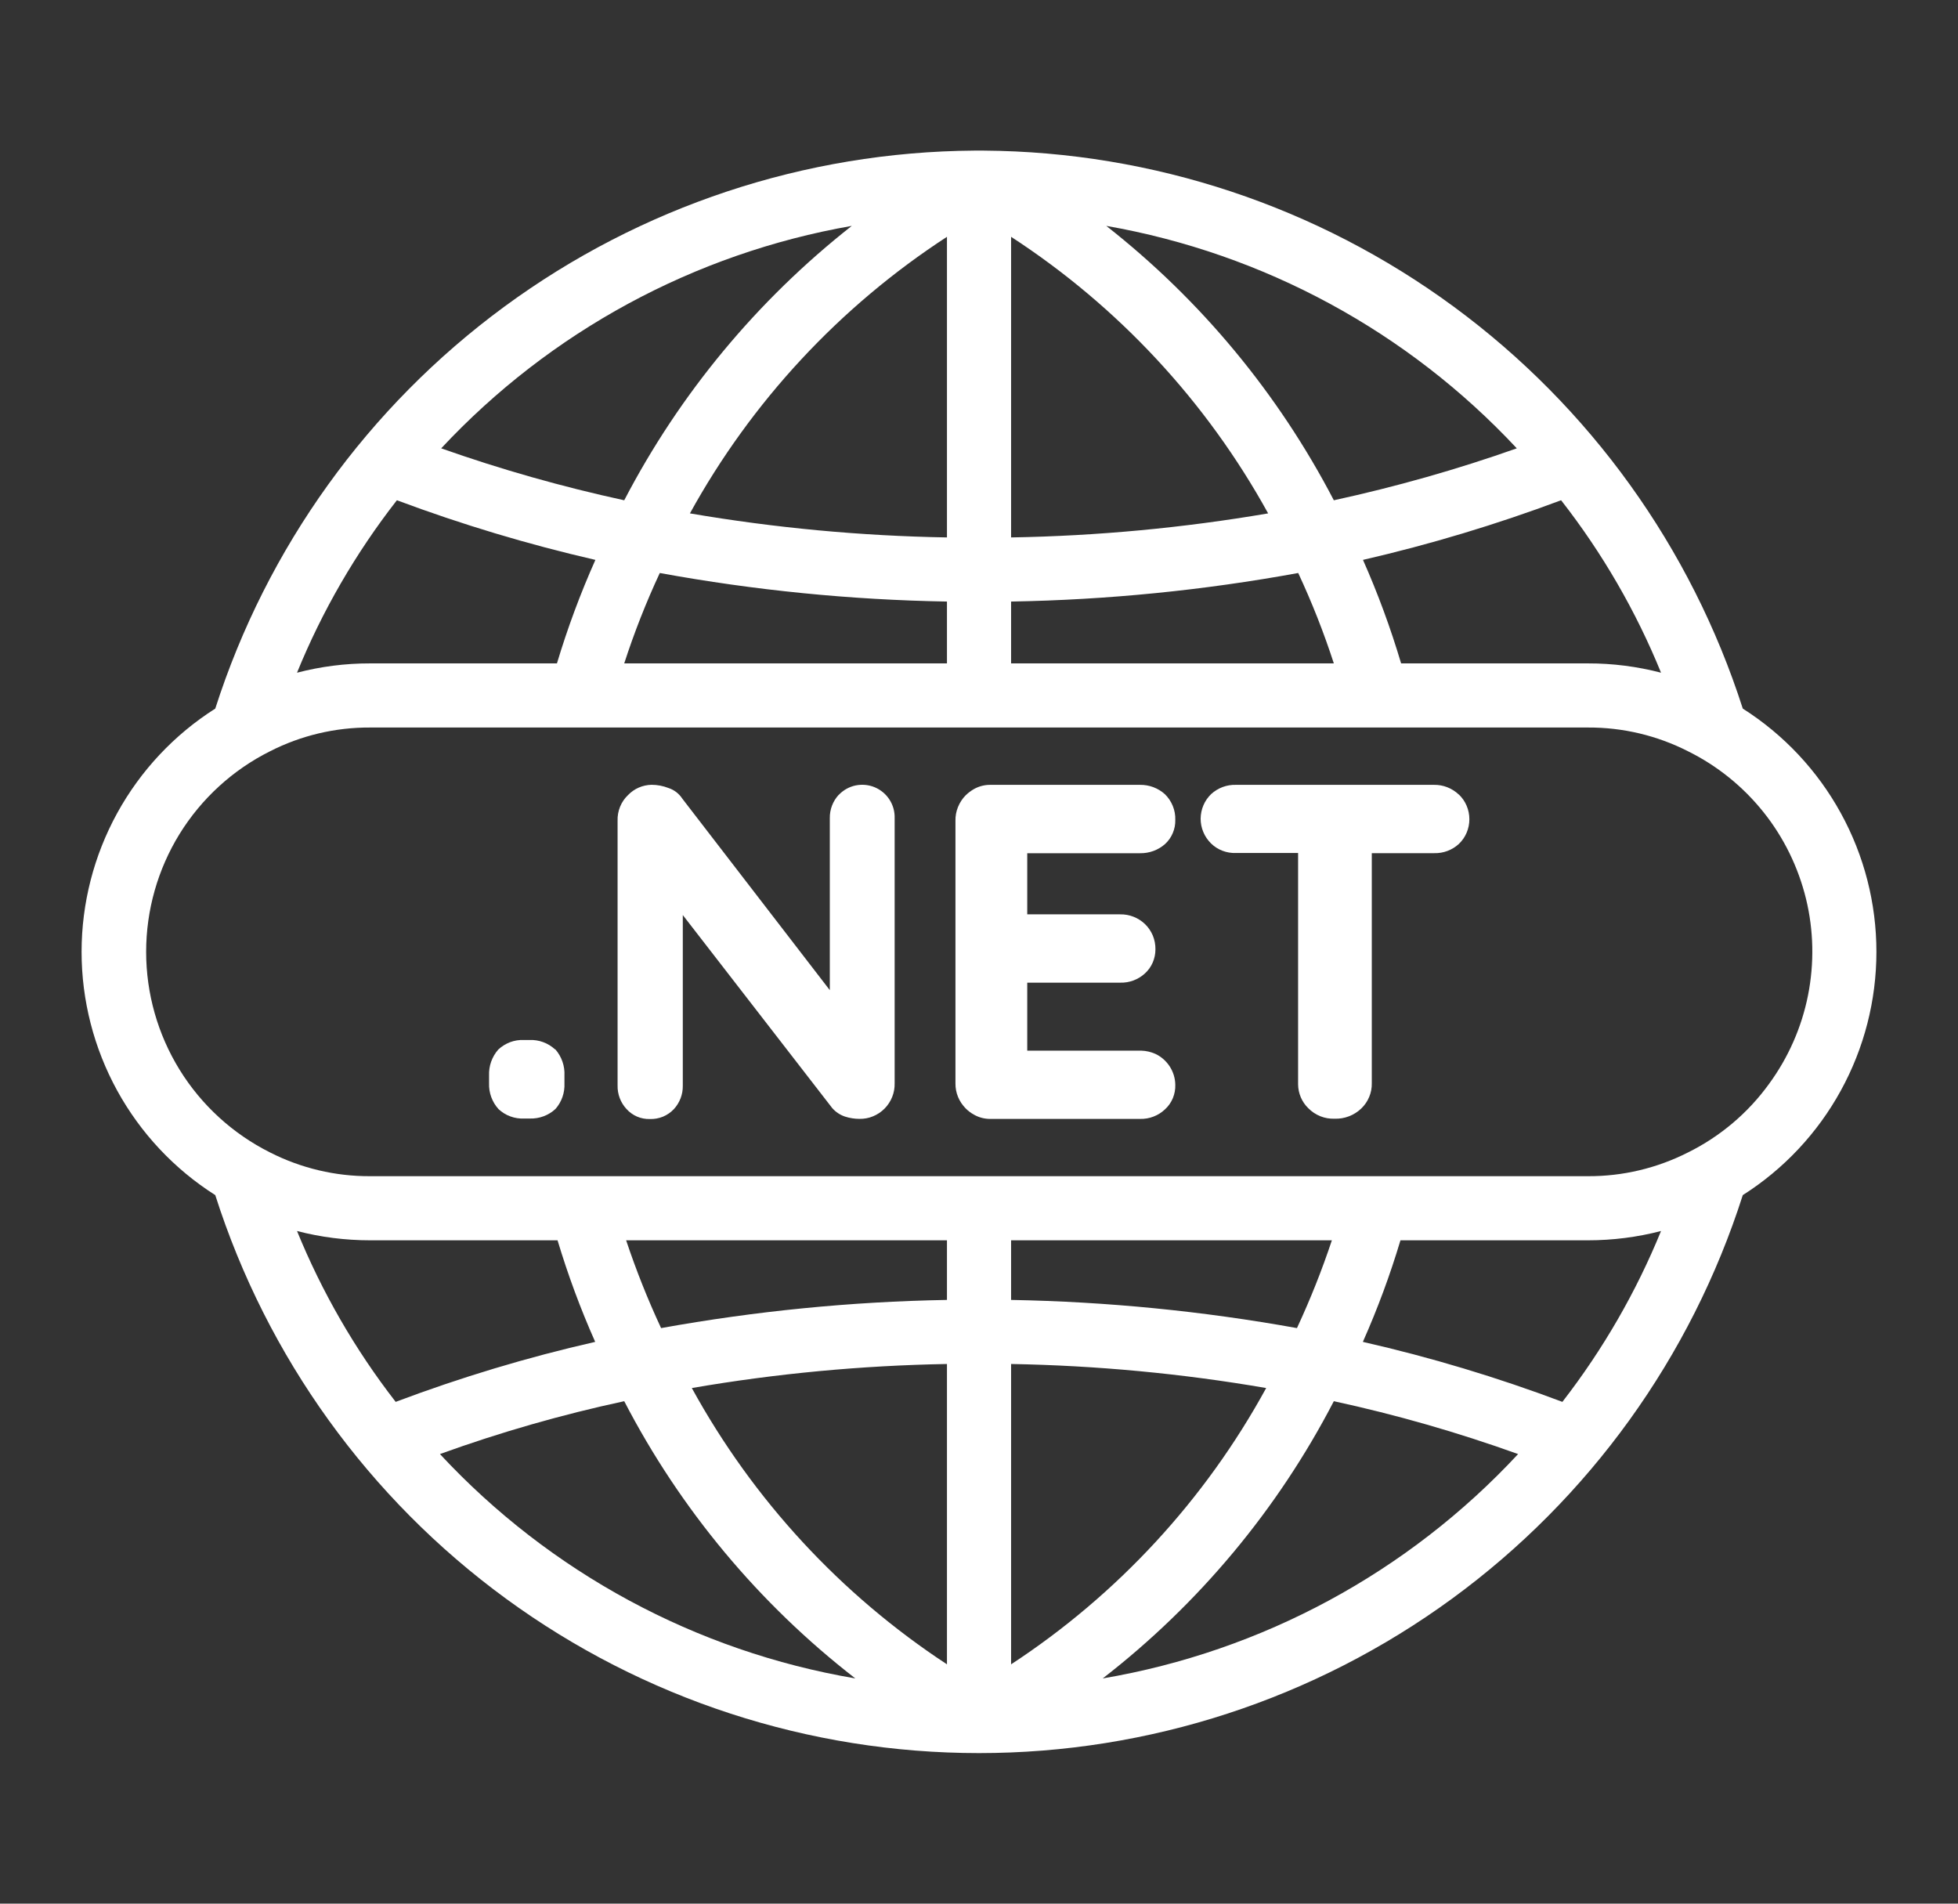
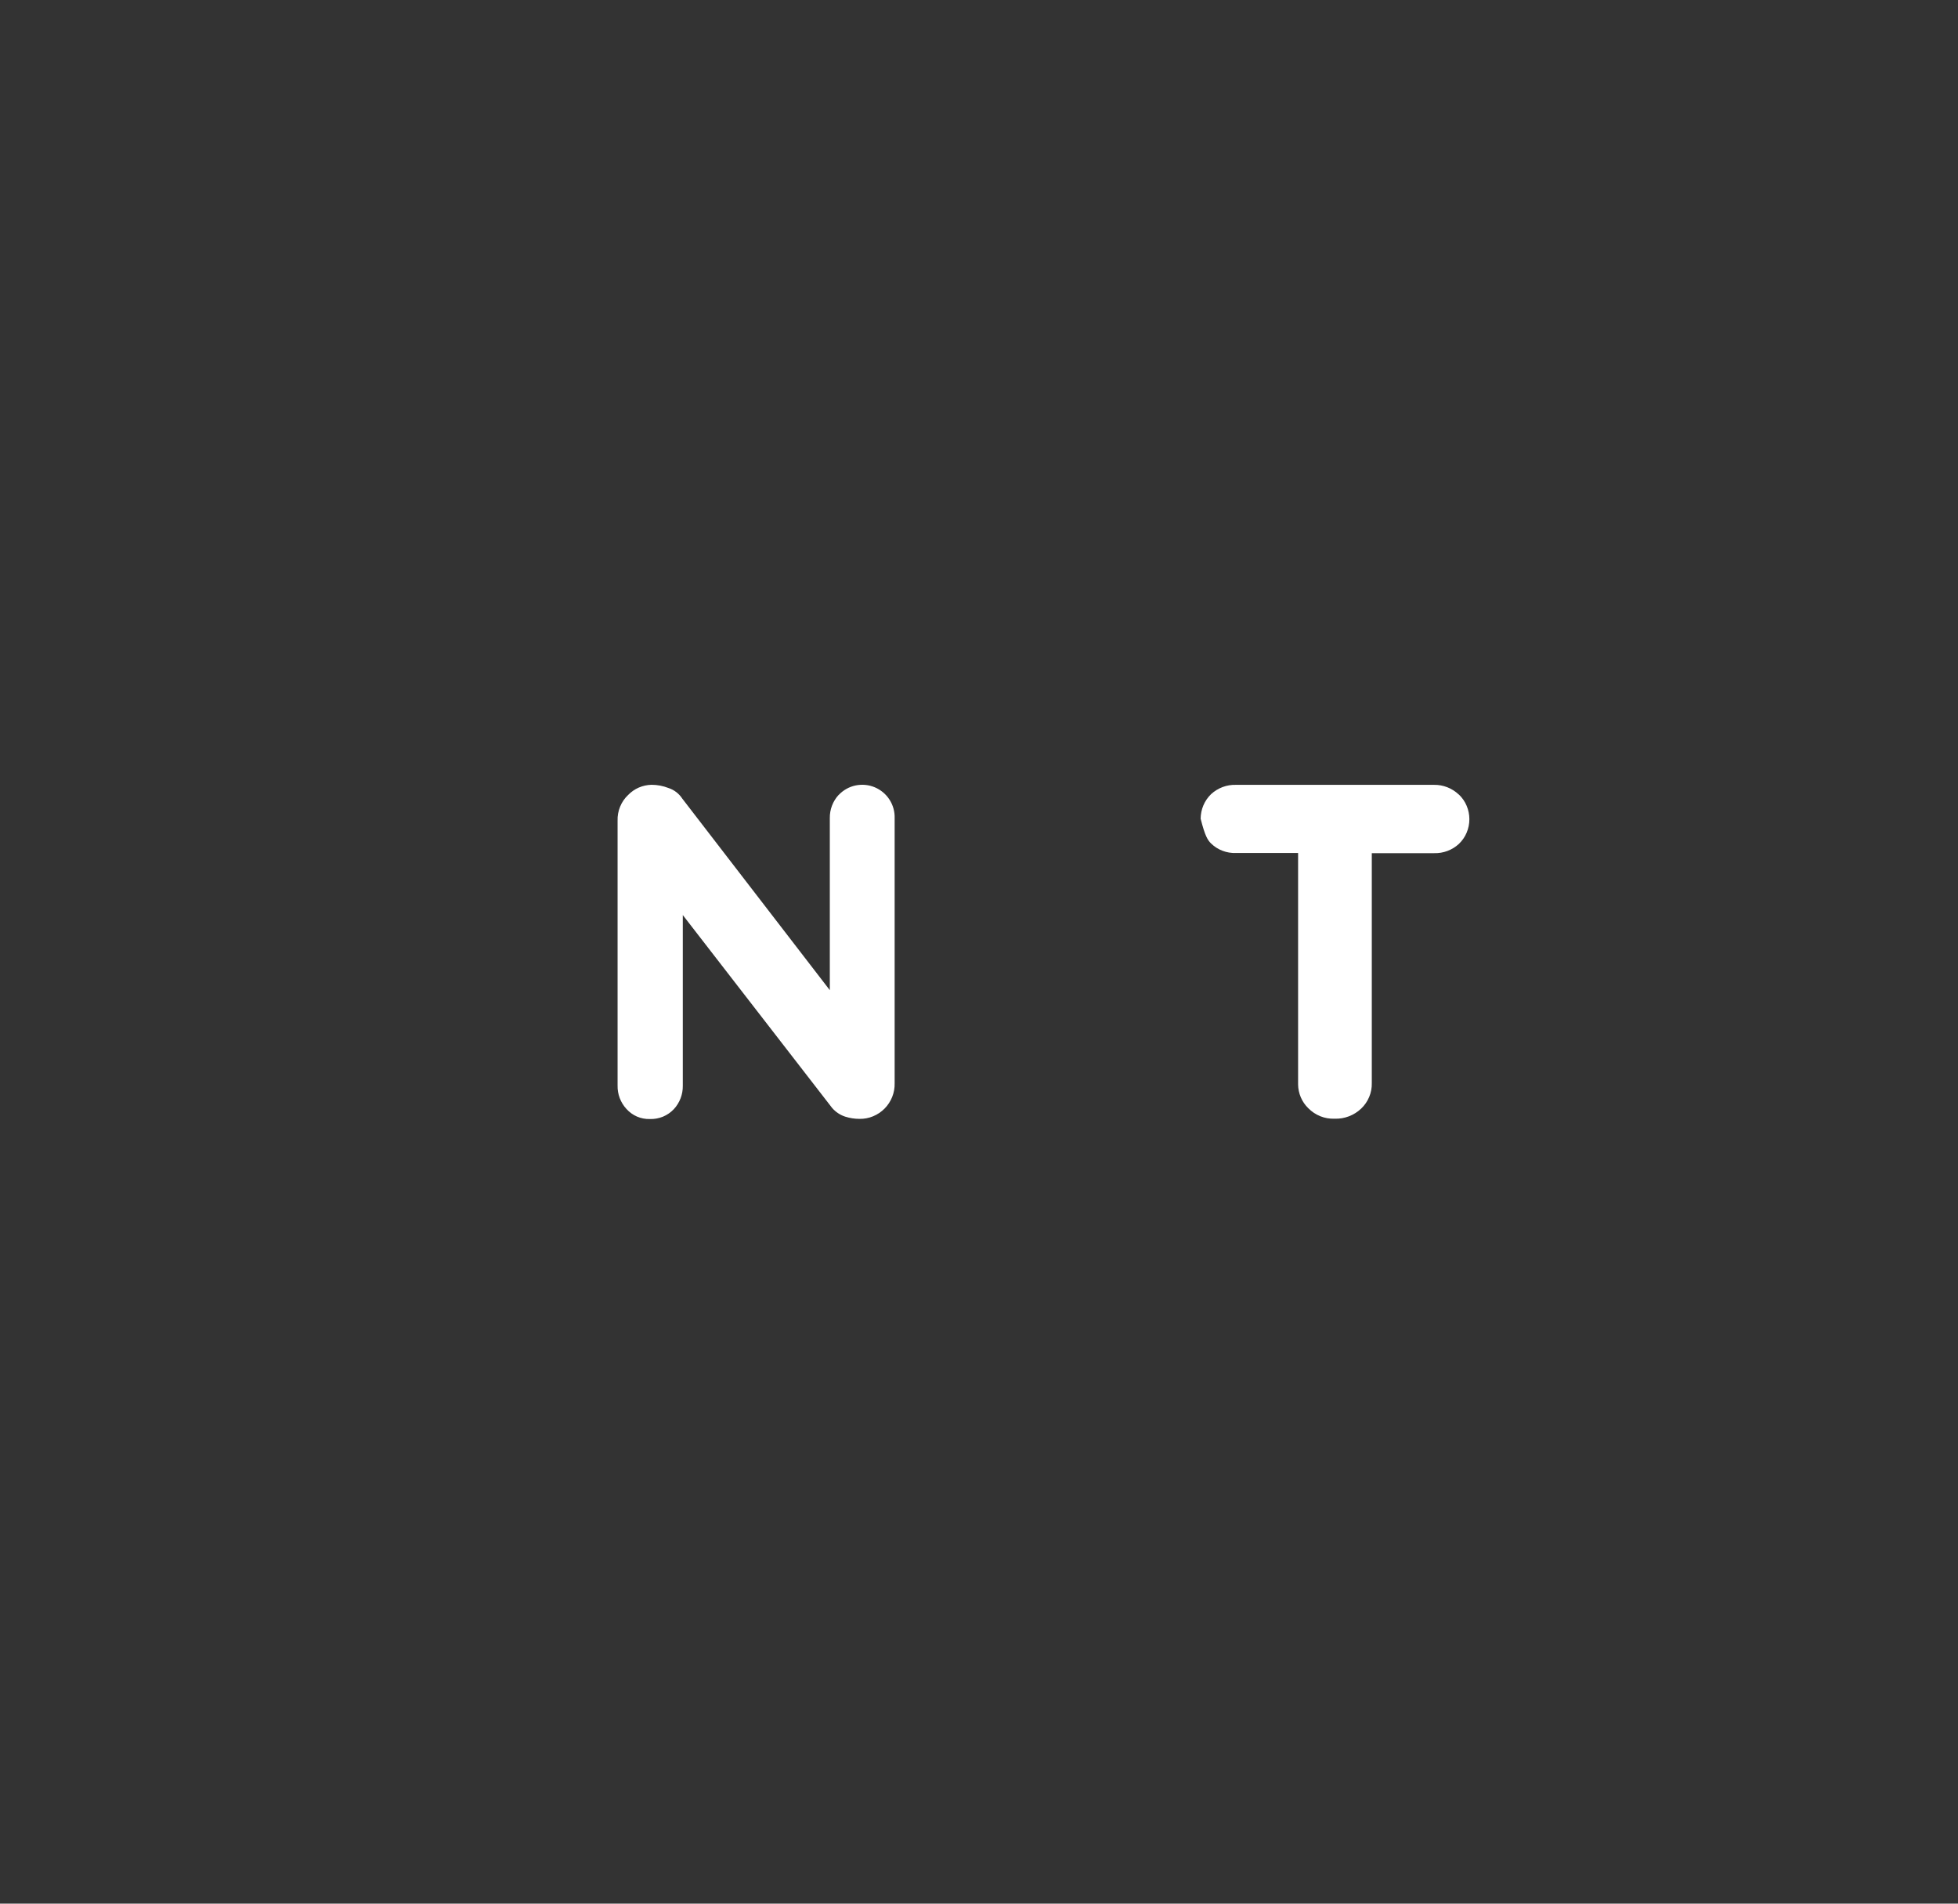
<svg xmlns="http://www.w3.org/2000/svg" width="36" height="35" viewBox="0 0 36 35" fill="none">
  <rect x="0" y="0" width="36" height="35" fill="#333333" stroke="none" />
-   <path d="M32.043 13.028C31.093 10.066 29.233 7.48 26.728 5.638C24.222 3.796 21.199 2.791 18.089 2.769H17.912C14.802 2.791 11.779 3.796 9.273 5.638C6.767 7.48 4.907 10.066 3.958 13.028C3.205 13.506 2.585 14.167 2.155 14.949C1.726 15.731 1.5 16.608 1.5 17.5C1.5 18.392 1.726 19.27 2.155 20.052C2.585 20.834 3.205 21.495 3.958 21.973C4.908 24.951 6.781 27.55 9.305 29.394C11.829 31.238 14.874 32.232 18 32.232C21.126 32.232 24.172 31.238 26.696 29.394C29.22 27.55 31.092 24.951 32.043 21.973C32.796 21.495 33.416 20.834 33.845 20.052C34.275 19.27 34.5 18.392 34.5 17.5C34.5 16.608 34.275 15.731 33.845 14.949C33.416 14.167 32.796 13.506 32.043 13.028ZM28.701 9.198L28.707 9.203C29.461 10.169 30.078 11.234 30.54 12.368C30.101 12.254 29.65 12.196 29.197 12.197H25.761C25.568 11.548 25.334 10.912 25.06 10.294C26.297 10.009 27.513 9.643 28.701 9.198ZM27.888 8.243C26.788 8.632 25.664 8.95 24.524 9.198C23.504 7.237 22.078 5.517 20.34 4.153C23.234 4.659 25.884 6.095 27.888 8.243ZM18.59 4.354C20.559 5.635 22.182 7.381 23.316 9.439C21.754 9.706 20.174 9.854 18.59 9.881V4.354ZM18.59 11.06C20.361 11.029 22.127 10.854 23.869 10.535C24.121 11.075 24.34 11.63 24.524 12.197H18.59V11.06ZM12.685 9.439C13.819 7.381 15.442 5.635 17.411 4.354V9.881C15.827 9.854 14.247 9.706 12.685 9.439ZM17.411 11.06V12.197H11.477C11.661 11.63 11.879 11.075 12.131 10.535C13.874 10.854 15.64 11.029 17.411 11.06ZM15.661 4.153C13.924 5.519 12.498 7.238 11.477 9.198C10.336 8.95 9.213 8.632 8.112 8.243C10.117 6.095 12.767 4.659 15.661 4.153ZM7.293 9.203L7.299 9.198C8.489 9.643 9.708 10.009 10.947 10.294C10.671 10.912 10.435 11.548 10.24 12.197H6.804C6.351 12.196 5.899 12.254 5.461 12.368C5.923 11.234 6.54 10.169 7.293 9.203ZM7.276 25.774C7.274 25.774 7.273 25.773 7.271 25.772C7.27 25.771 7.27 25.769 7.27 25.768C6.527 24.81 5.919 23.755 5.461 22.633C5.899 22.747 6.351 22.804 6.804 22.804H10.251C10.442 23.439 10.672 24.061 10.941 24.666V24.672C9.695 24.955 8.471 25.324 7.276 25.774ZM8.089 26.734C9.195 26.334 10.327 26.009 11.477 25.762C12.507 27.749 13.957 29.488 15.726 30.859C12.796 30.361 10.112 28.911 8.089 26.734ZM17.411 30.6C15.455 29.316 13.845 27.572 12.72 25.52C14.27 25.253 15.838 25.106 17.411 25.078V30.6ZM17.411 23.9C15.648 23.931 13.89 24.105 12.155 24.418C11.91 23.893 11.696 23.354 11.512 22.804H17.411V23.9ZM23.28 25.52C22.158 27.573 20.547 29.318 18.59 30.6V25.078C20.162 25.106 21.73 25.253 23.28 25.52ZM18.59 23.9V22.804H24.488C24.305 23.354 24.09 23.893 23.846 24.418C22.111 24.105 20.353 23.932 18.59 23.9ZM20.275 30.859C22.044 29.488 23.494 27.749 24.524 25.762C25.673 26.011 26.805 26.336 27.912 26.734C25.889 28.911 23.205 30.361 20.275 30.859ZM28.731 25.768C28.731 25.769 28.73 25.771 28.729 25.772C28.728 25.773 28.727 25.774 28.725 25.774C27.53 25.324 26.305 24.955 25.06 24.672V24.666C25.329 24.061 25.559 23.439 25.749 22.804H29.197C29.65 22.804 30.101 22.747 30.54 22.633C30.082 23.755 29.473 24.81 28.731 25.768ZM32.526 19.928C32.139 20.463 31.627 20.896 31.035 21.189C30.465 21.478 29.835 21.628 29.197 21.625H6.804C6.165 21.628 5.535 21.478 4.966 21.189C4.281 20.846 3.705 20.32 3.302 19.668C2.9 19.017 2.687 18.266 2.687 17.5C2.687 16.735 2.9 15.984 3.302 15.332C3.705 14.681 4.281 14.154 4.966 13.812C5.535 13.522 6.165 13.373 6.804 13.376H29.197C29.835 13.373 30.465 13.522 31.035 13.812C31.573 14.078 32.045 14.459 32.42 14.927C32.795 15.395 33.062 15.94 33.205 16.523C33.347 17.105 33.359 17.712 33.242 18.301C33.125 18.889 32.88 19.444 32.526 19.928Z" fill="white" />
-   <path d="M10.201 19.29C10.074 19.175 9.907 19.114 9.736 19.121H9.633C9.546 19.117 9.46 19.131 9.379 19.161C9.298 19.192 9.224 19.238 9.161 19.297C9.045 19.429 8.985 19.6 8.992 19.775V19.917C8.986 20.092 9.048 20.262 9.166 20.392C9.229 20.451 9.303 20.497 9.384 20.526C9.465 20.556 9.551 20.569 9.637 20.565H9.743C9.917 20.57 10.087 20.507 10.214 20.388C10.328 20.258 10.386 20.089 10.378 19.917V19.775C10.387 19.601 10.328 19.43 10.214 19.297L10.201 19.29Z" fill="white" />
  <path d="M15.42 14.614C15.312 14.731 15.254 14.885 15.257 15.044V18.205L12.546 14.685C12.486 14.592 12.396 14.522 12.29 14.488C12.191 14.449 12.085 14.429 11.979 14.429C11.898 14.431 11.819 14.448 11.745 14.48C11.671 14.512 11.604 14.559 11.548 14.617C11.484 14.677 11.434 14.751 11.401 14.832C11.368 14.913 11.352 15.001 11.355 15.088V19.956C11.351 20.116 11.409 20.271 11.518 20.389C11.572 20.449 11.638 20.497 11.712 20.529C11.786 20.561 11.866 20.576 11.947 20.574C12.03 20.577 12.112 20.562 12.189 20.531C12.265 20.499 12.334 20.452 12.391 20.391C12.498 20.274 12.557 20.12 12.554 19.961V16.824L15.3 20.371C15.364 20.445 15.447 20.5 15.539 20.53C15.624 20.557 15.712 20.571 15.801 20.571C15.887 20.573 15.973 20.557 16.052 20.524C16.132 20.491 16.204 20.443 16.265 20.381C16.325 20.32 16.372 20.248 16.404 20.168C16.436 20.088 16.451 20.003 16.449 19.917V15.044C16.453 14.923 16.42 14.804 16.355 14.703C16.29 14.601 16.195 14.522 16.084 14.475C15.972 14.428 15.85 14.417 15.731 14.441C15.613 14.466 15.505 14.526 15.422 14.614H15.42Z" fill="white" />
-   <path d="M20.961 15.687C21.13 15.69 21.295 15.63 21.421 15.518C21.483 15.461 21.531 15.393 21.563 15.316C21.596 15.239 21.611 15.157 21.609 15.074C21.612 14.986 21.596 14.899 21.563 14.818C21.53 14.737 21.481 14.663 21.418 14.602C21.293 14.489 21.13 14.428 20.961 14.43H18.215C18.107 14.428 18 14.455 17.906 14.508C17.852 14.539 17.802 14.577 17.757 14.62C17.695 14.682 17.647 14.756 17.614 14.837C17.581 14.918 17.565 15.004 17.567 15.091V19.918C17.566 20.004 17.582 20.089 17.615 20.169C17.648 20.248 17.696 20.32 17.757 20.381C17.801 20.425 17.851 20.463 17.906 20.493C18 20.547 18.107 20.574 18.215 20.572H20.961C21.046 20.574 21.13 20.56 21.209 20.529C21.288 20.499 21.36 20.453 21.421 20.395C21.483 20.338 21.532 20.268 21.564 20.191C21.596 20.113 21.612 20.029 21.609 19.945C21.608 19.826 21.572 19.709 21.507 19.608C21.442 19.508 21.351 19.427 21.242 19.376C21.161 19.34 21.074 19.32 20.985 19.317H18.887V18.067H20.596C20.764 18.072 20.926 18.011 21.05 17.898C21.112 17.842 21.161 17.773 21.194 17.697C21.227 17.62 21.244 17.538 21.244 17.454C21.245 17.368 21.229 17.281 21.196 17.201C21.162 17.121 21.113 17.048 21.05 16.988C20.928 16.872 20.765 16.808 20.596 16.811H18.887V15.687H20.961Z" fill="white" />
-   <path d="M26.82 14.607C26.697 14.491 26.534 14.427 26.365 14.43H22.724C22.556 14.425 22.393 14.486 22.269 14.599C22.208 14.658 22.159 14.728 22.126 14.806C22.093 14.884 22.076 14.967 22.075 15.052C22.075 15.137 22.092 15.221 22.125 15.299C22.157 15.377 22.206 15.447 22.266 15.507C22.326 15.566 22.398 15.612 22.477 15.642C22.555 15.672 22.639 15.686 22.724 15.683H23.867V19.939C23.869 20.103 23.936 20.26 24.054 20.375C24.117 20.439 24.192 20.489 24.276 20.523C24.359 20.556 24.449 20.572 24.538 20.568C24.628 20.572 24.718 20.556 24.802 20.524C24.886 20.492 24.963 20.443 25.028 20.381C25.091 20.321 25.141 20.248 25.174 20.168C25.208 20.088 25.224 20.001 25.222 19.914V15.686H26.368C26.536 15.691 26.699 15.63 26.822 15.517C26.884 15.458 26.933 15.388 26.966 15.309C26.999 15.231 27.016 15.147 27.016 15.062C27.016 14.977 26.999 14.893 26.966 14.815C26.933 14.736 26.884 14.666 26.822 14.607H26.82Z" fill="white" />
+   <path d="M26.82 14.607C26.697 14.491 26.534 14.427 26.365 14.43H22.724C22.556 14.425 22.393 14.486 22.269 14.599C22.208 14.658 22.159 14.728 22.126 14.806C22.093 14.884 22.076 14.967 22.075 15.052C22.157 15.377 22.206 15.447 22.266 15.507C22.326 15.566 22.398 15.612 22.477 15.642C22.555 15.672 22.639 15.686 22.724 15.683H23.867V19.939C23.869 20.103 23.936 20.26 24.054 20.375C24.117 20.439 24.192 20.489 24.276 20.523C24.359 20.556 24.449 20.572 24.538 20.568C24.628 20.572 24.718 20.556 24.802 20.524C24.886 20.492 24.963 20.443 25.028 20.381C25.091 20.321 25.141 20.248 25.174 20.168C25.208 20.088 25.224 20.001 25.222 19.914V15.686H26.368C26.536 15.691 26.699 15.63 26.822 15.517C26.884 15.458 26.933 15.388 26.966 15.309C26.999 15.231 27.016 15.147 27.016 15.062C27.016 14.977 26.999 14.893 26.966 14.815C26.933 14.736 26.884 14.666 26.822 14.607H26.82Z" fill="white" />
</svg>